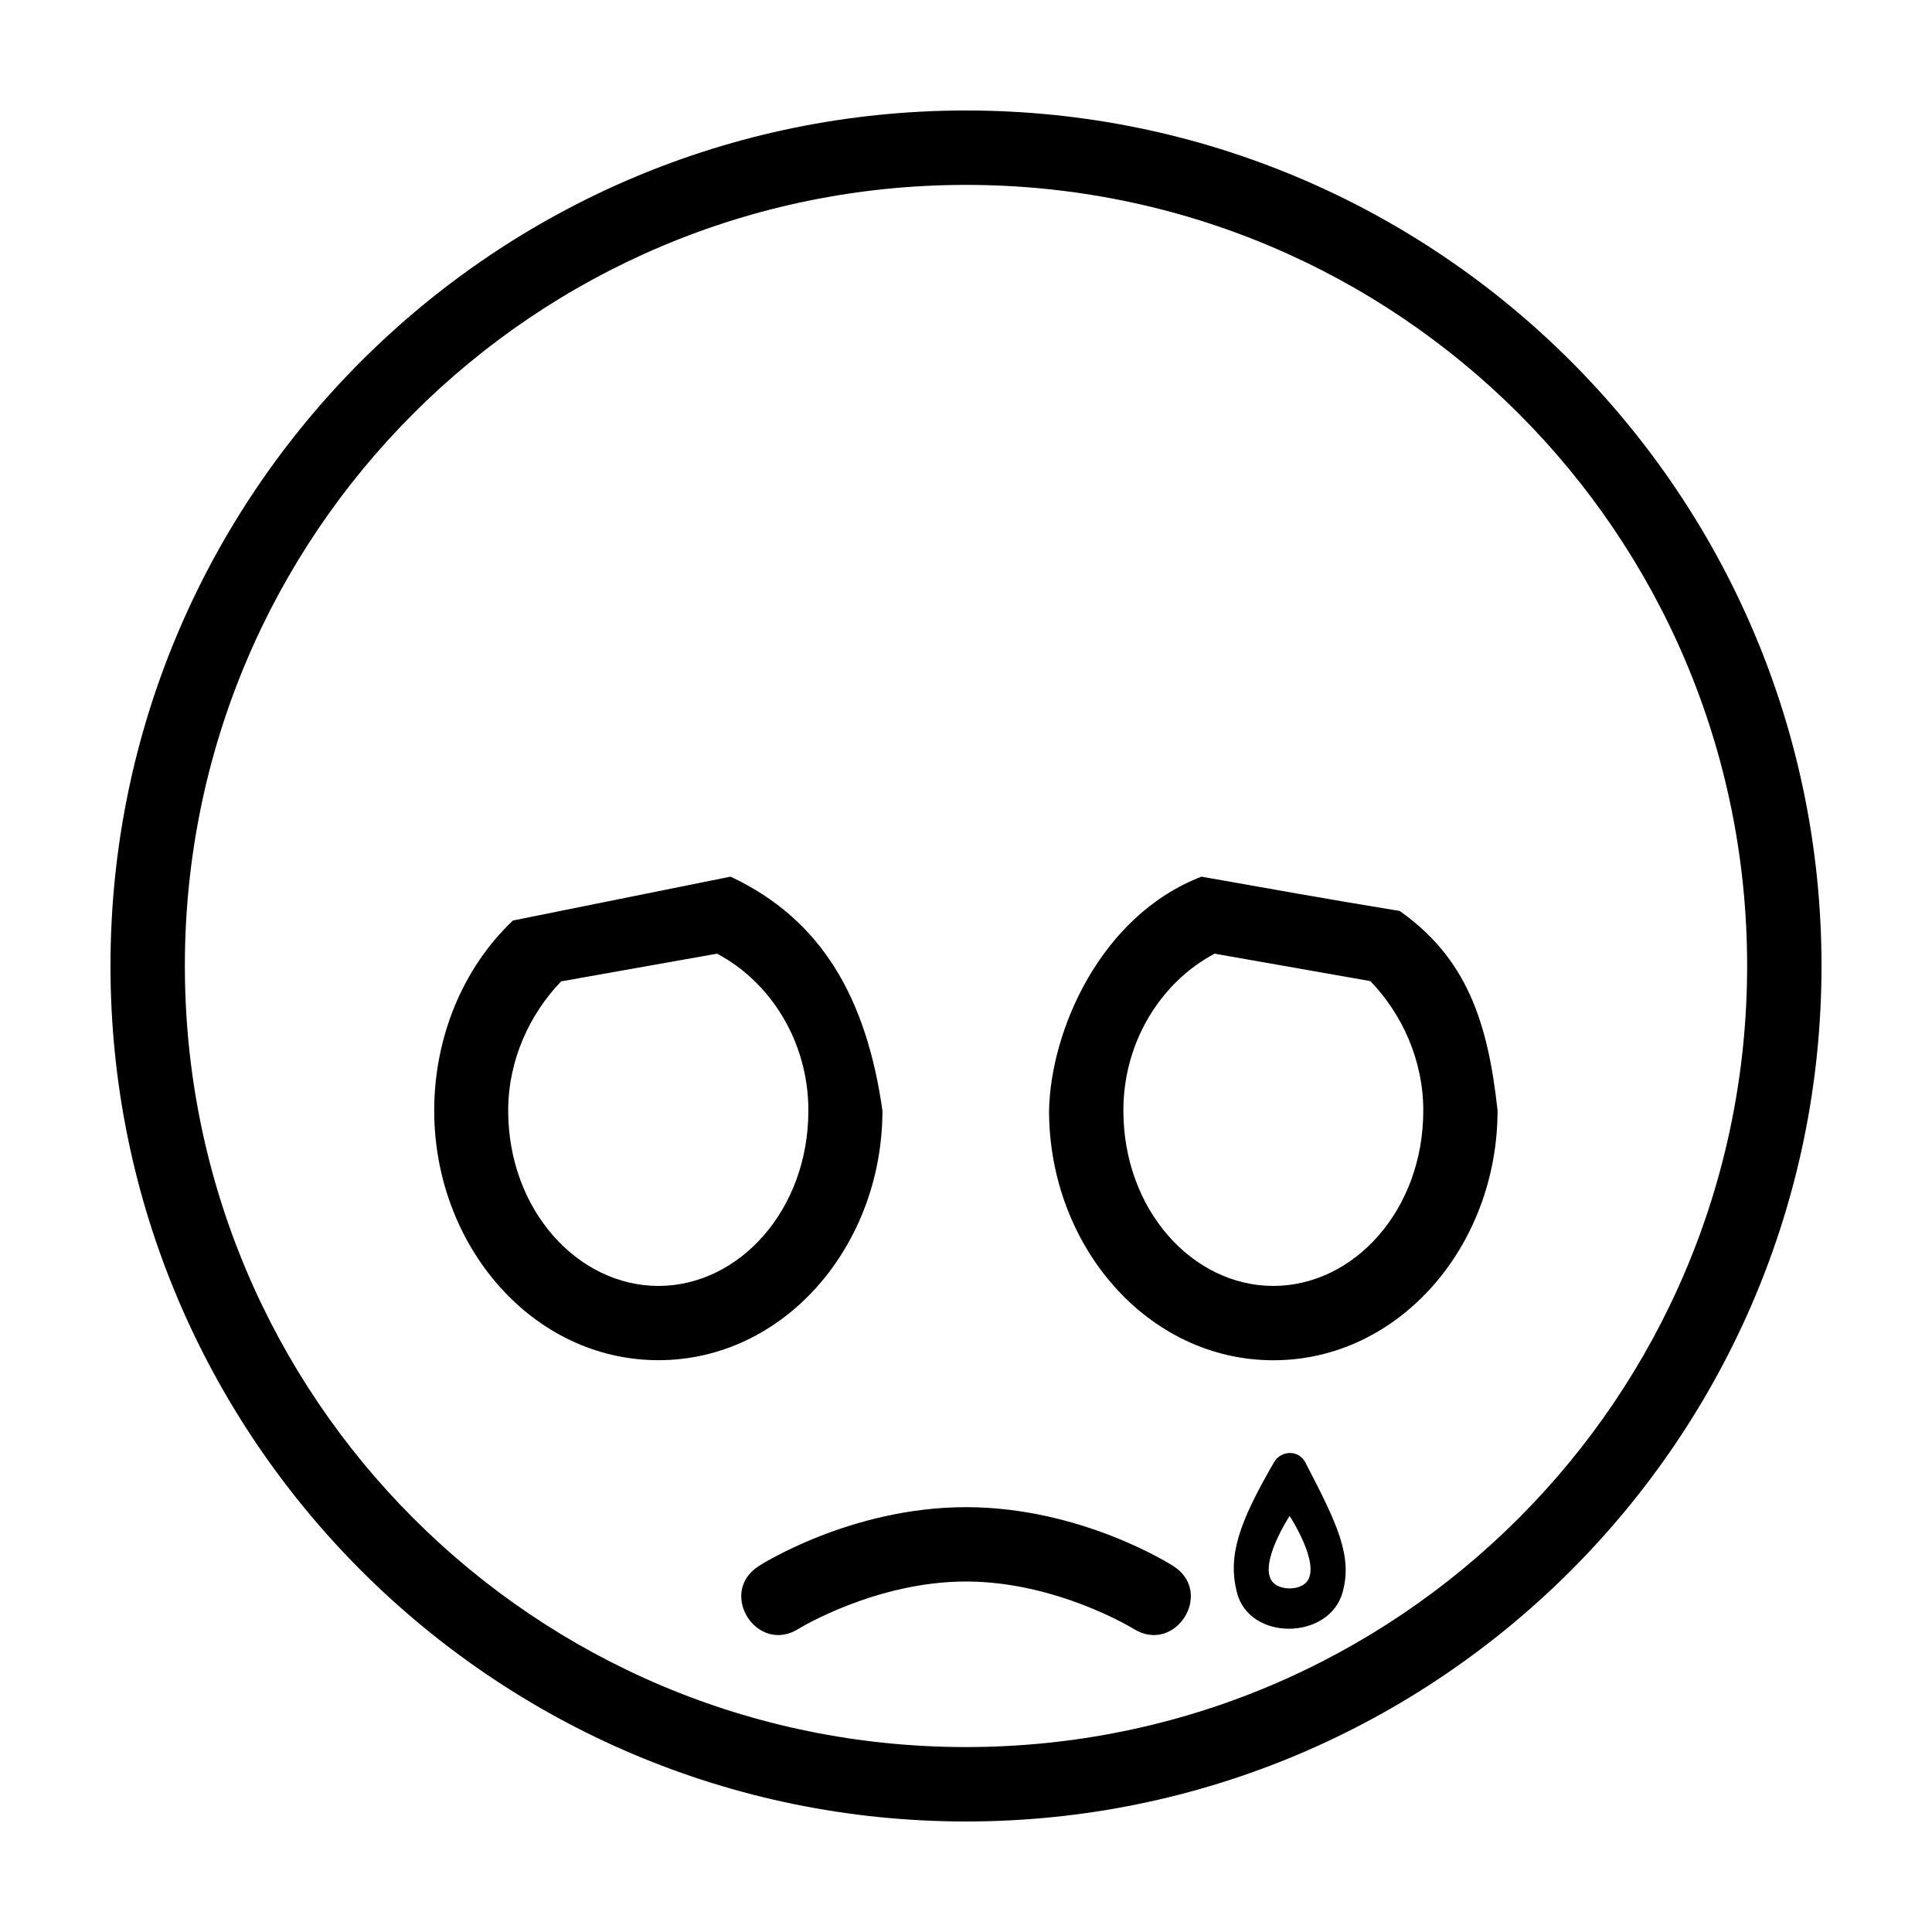
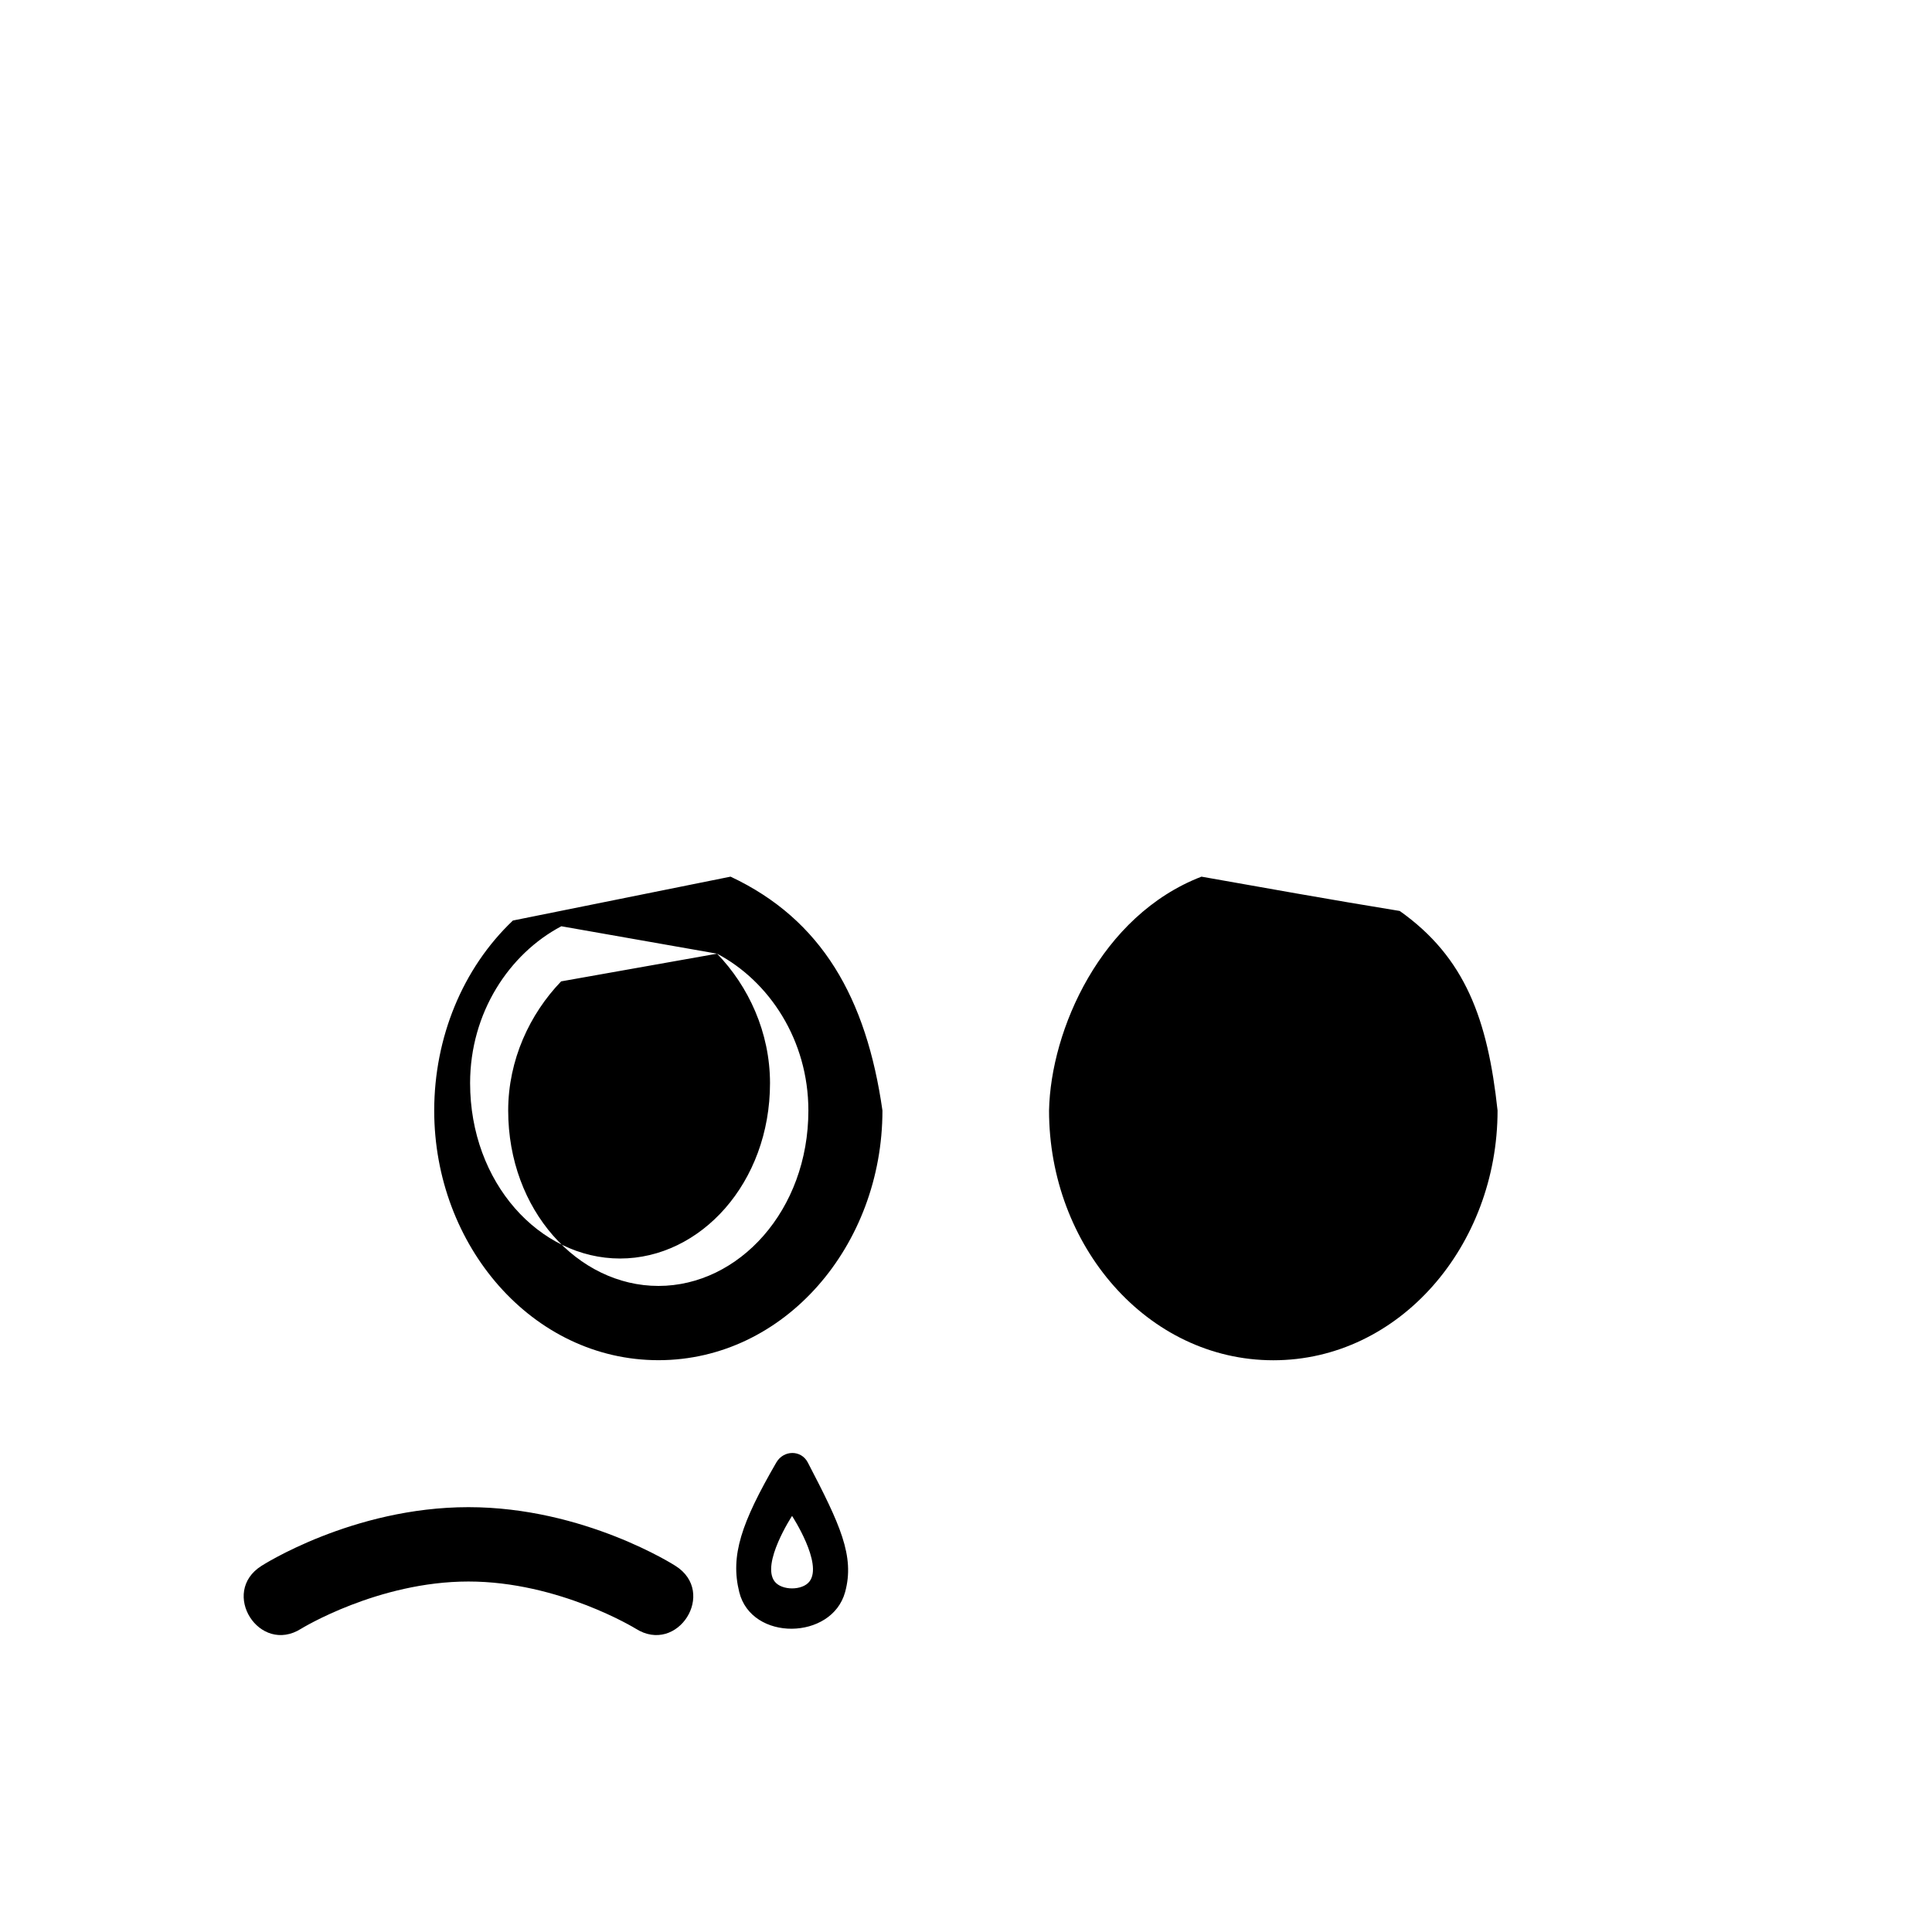
<svg xmlns="http://www.w3.org/2000/svg" fill="#000000" width="800px" height="800px" version="1.1" viewBox="144 144 512 512">
  <g>
-     <path d="m337.61 376.32c-20.137 4.051-40.551 8.156-57.684 11.629-13.402 12.719-20.836 31.105-20.855 50.34-0.004 35.797 26 66.18 59.43 66.176 33.422-0.012 59.359-30.391 59.355-66.176-4.25-29.734-16.023-50.586-40.25-61.969zm124.8 0c-26.719 10.297-39.965 40.664-40.402 61.969-0.004 35.785 26.008 66.184 59.43 66.195 33.434 0.004 59.434-30.398 59.43-66.195-2.598-24.07-8.504-40.543-25.93-52.875-18.262-2.969-36.914-6.324-52.531-9.09zm-128.38 20.414c13.832 7.301 24.188 22.914 24.199 41.555 0.004 26.426-18.391 46.488-39.73 46.496-21.348 0-39.828-20.062-39.824-46.496 0.012-13.406 5.707-25.559 14.031-34.215zm131.86 0 41.266 7.266c8.352 8.656 14.02 20.859 14.031 34.289 0.004 26.434-18.402 46.496-39.75 46.496-21.34-0.008-39.73-20.07-39.73-46.496 0.012-18.641 10.348-34.258 24.18-41.555zm19.914 132.32c-1.629 0.016-3.258 0.871-4.211 2.519-9.273 16.02-12.238 24.668-9.82 34.367 3.262 13.105 24.539 12.738 28.043 0 2.641-9.598-1.383-18.031-9.879-34.367-0.891-1.711-2.504-2.531-4.133-2.519zm-85.801 14.359c-30.758 0-54.836 15.551-54.836 15.551-11.129 7.016-0.57 23.699 10.531 16.645 0 0 20.293-12.492 44.305-12.492 24.012 0 44.324 12.492 44.324 12.492 11.105 7.051 21.66-9.629 10.531-16.645 0 0-24.098-15.551-54.855-15.551zm85.762 2.324s8.262 12.629 4.613 17.375c-1.875 2.438-7.352 2.438-9.227 0-3.648-4.746 4.613-17.375 4.613-17.375z" />
-     <path d="m400 173.28c-125.09 0-226.72 101.57-226.72 226.68 0 125.11 101.64 226.75 226.72 226.75 125.09 0 226.72-101.65 226.72-226.75 0-125.11-101.64-226.68-226.72-226.68zm0 19.719c114.43 0 207.01 92.512 207.01 206.96 0 114.45-92.57 207.03-207.01 207.03-114.43 0-207.01-92.582-207.01-207.03 0-114.45 92.57-206.96 207.01-206.96z" />
+     <path d="m337.61 376.32c-20.137 4.051-40.551 8.156-57.684 11.629-13.402 12.719-20.836 31.105-20.855 50.34-0.004 35.797 26 66.18 59.43 66.176 33.422-0.012 59.359-30.391 59.355-66.176-4.25-29.734-16.023-50.586-40.25-61.969zm124.8 0c-26.719 10.297-39.965 40.664-40.402 61.969-0.004 35.785 26.008 66.184 59.43 66.195 33.434 0.004 59.434-30.398 59.43-66.195-2.598-24.07-8.504-40.543-25.93-52.875-18.262-2.969-36.914-6.324-52.531-9.09zm-128.38 20.414c13.832 7.301 24.188 22.914 24.199 41.555 0.004 26.426-18.391 46.488-39.73 46.496-21.348 0-39.828-20.062-39.824-46.496 0.012-13.406 5.707-25.559 14.031-34.215zc8.352 8.656 14.02 20.859 14.031 34.289 0.004 26.434-18.402 46.496-39.75 46.496-21.34-0.008-39.73-20.07-39.73-46.496 0.012-18.641 10.348-34.258 24.18-41.555zm19.914 132.32c-1.629 0.016-3.258 0.871-4.211 2.519-9.273 16.02-12.238 24.668-9.82 34.367 3.262 13.105 24.539 12.738 28.043 0 2.641-9.598-1.383-18.031-9.879-34.367-0.891-1.711-2.504-2.531-4.133-2.519zm-85.801 14.359c-30.758 0-54.836 15.551-54.836 15.551-11.129 7.016-0.57 23.699 10.531 16.645 0 0 20.293-12.492 44.305-12.492 24.012 0 44.324 12.492 44.324 12.492 11.105 7.051 21.66-9.629 10.531-16.645 0 0-24.098-15.551-54.855-15.551zm85.762 2.324s8.262 12.629 4.613 17.375c-1.875 2.438-7.352 2.438-9.227 0-3.648-4.746 4.613-17.375 4.613-17.375z" />
  </g>
</svg>